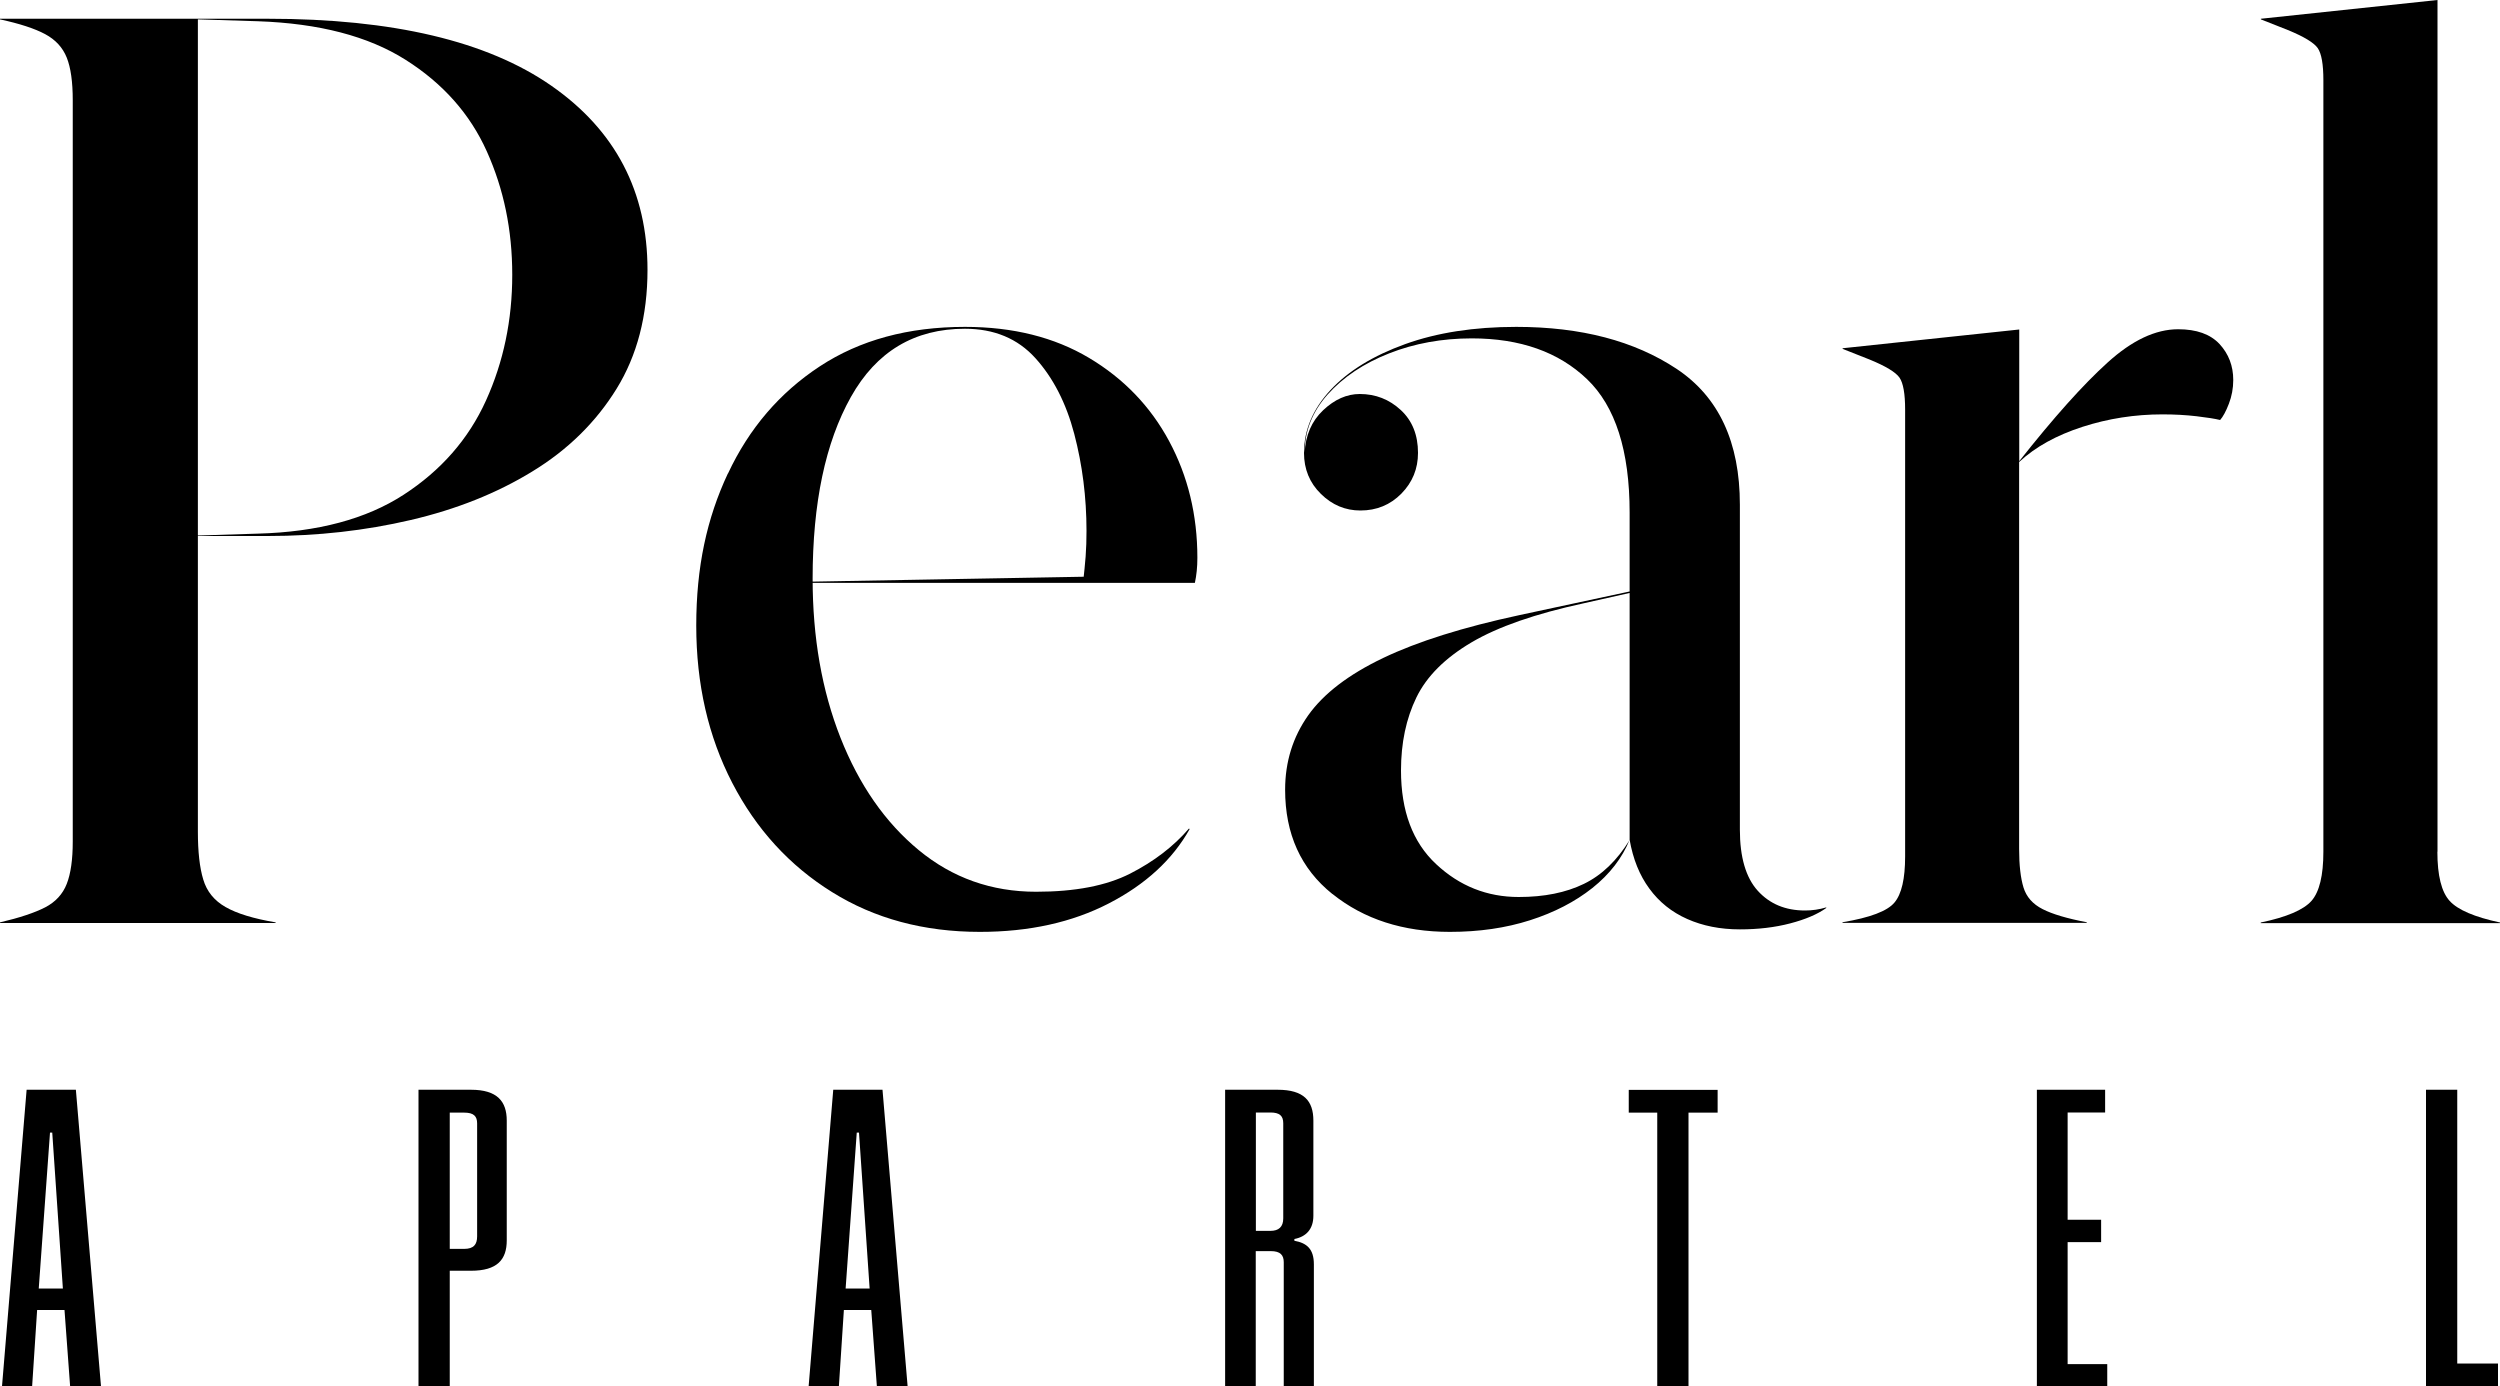
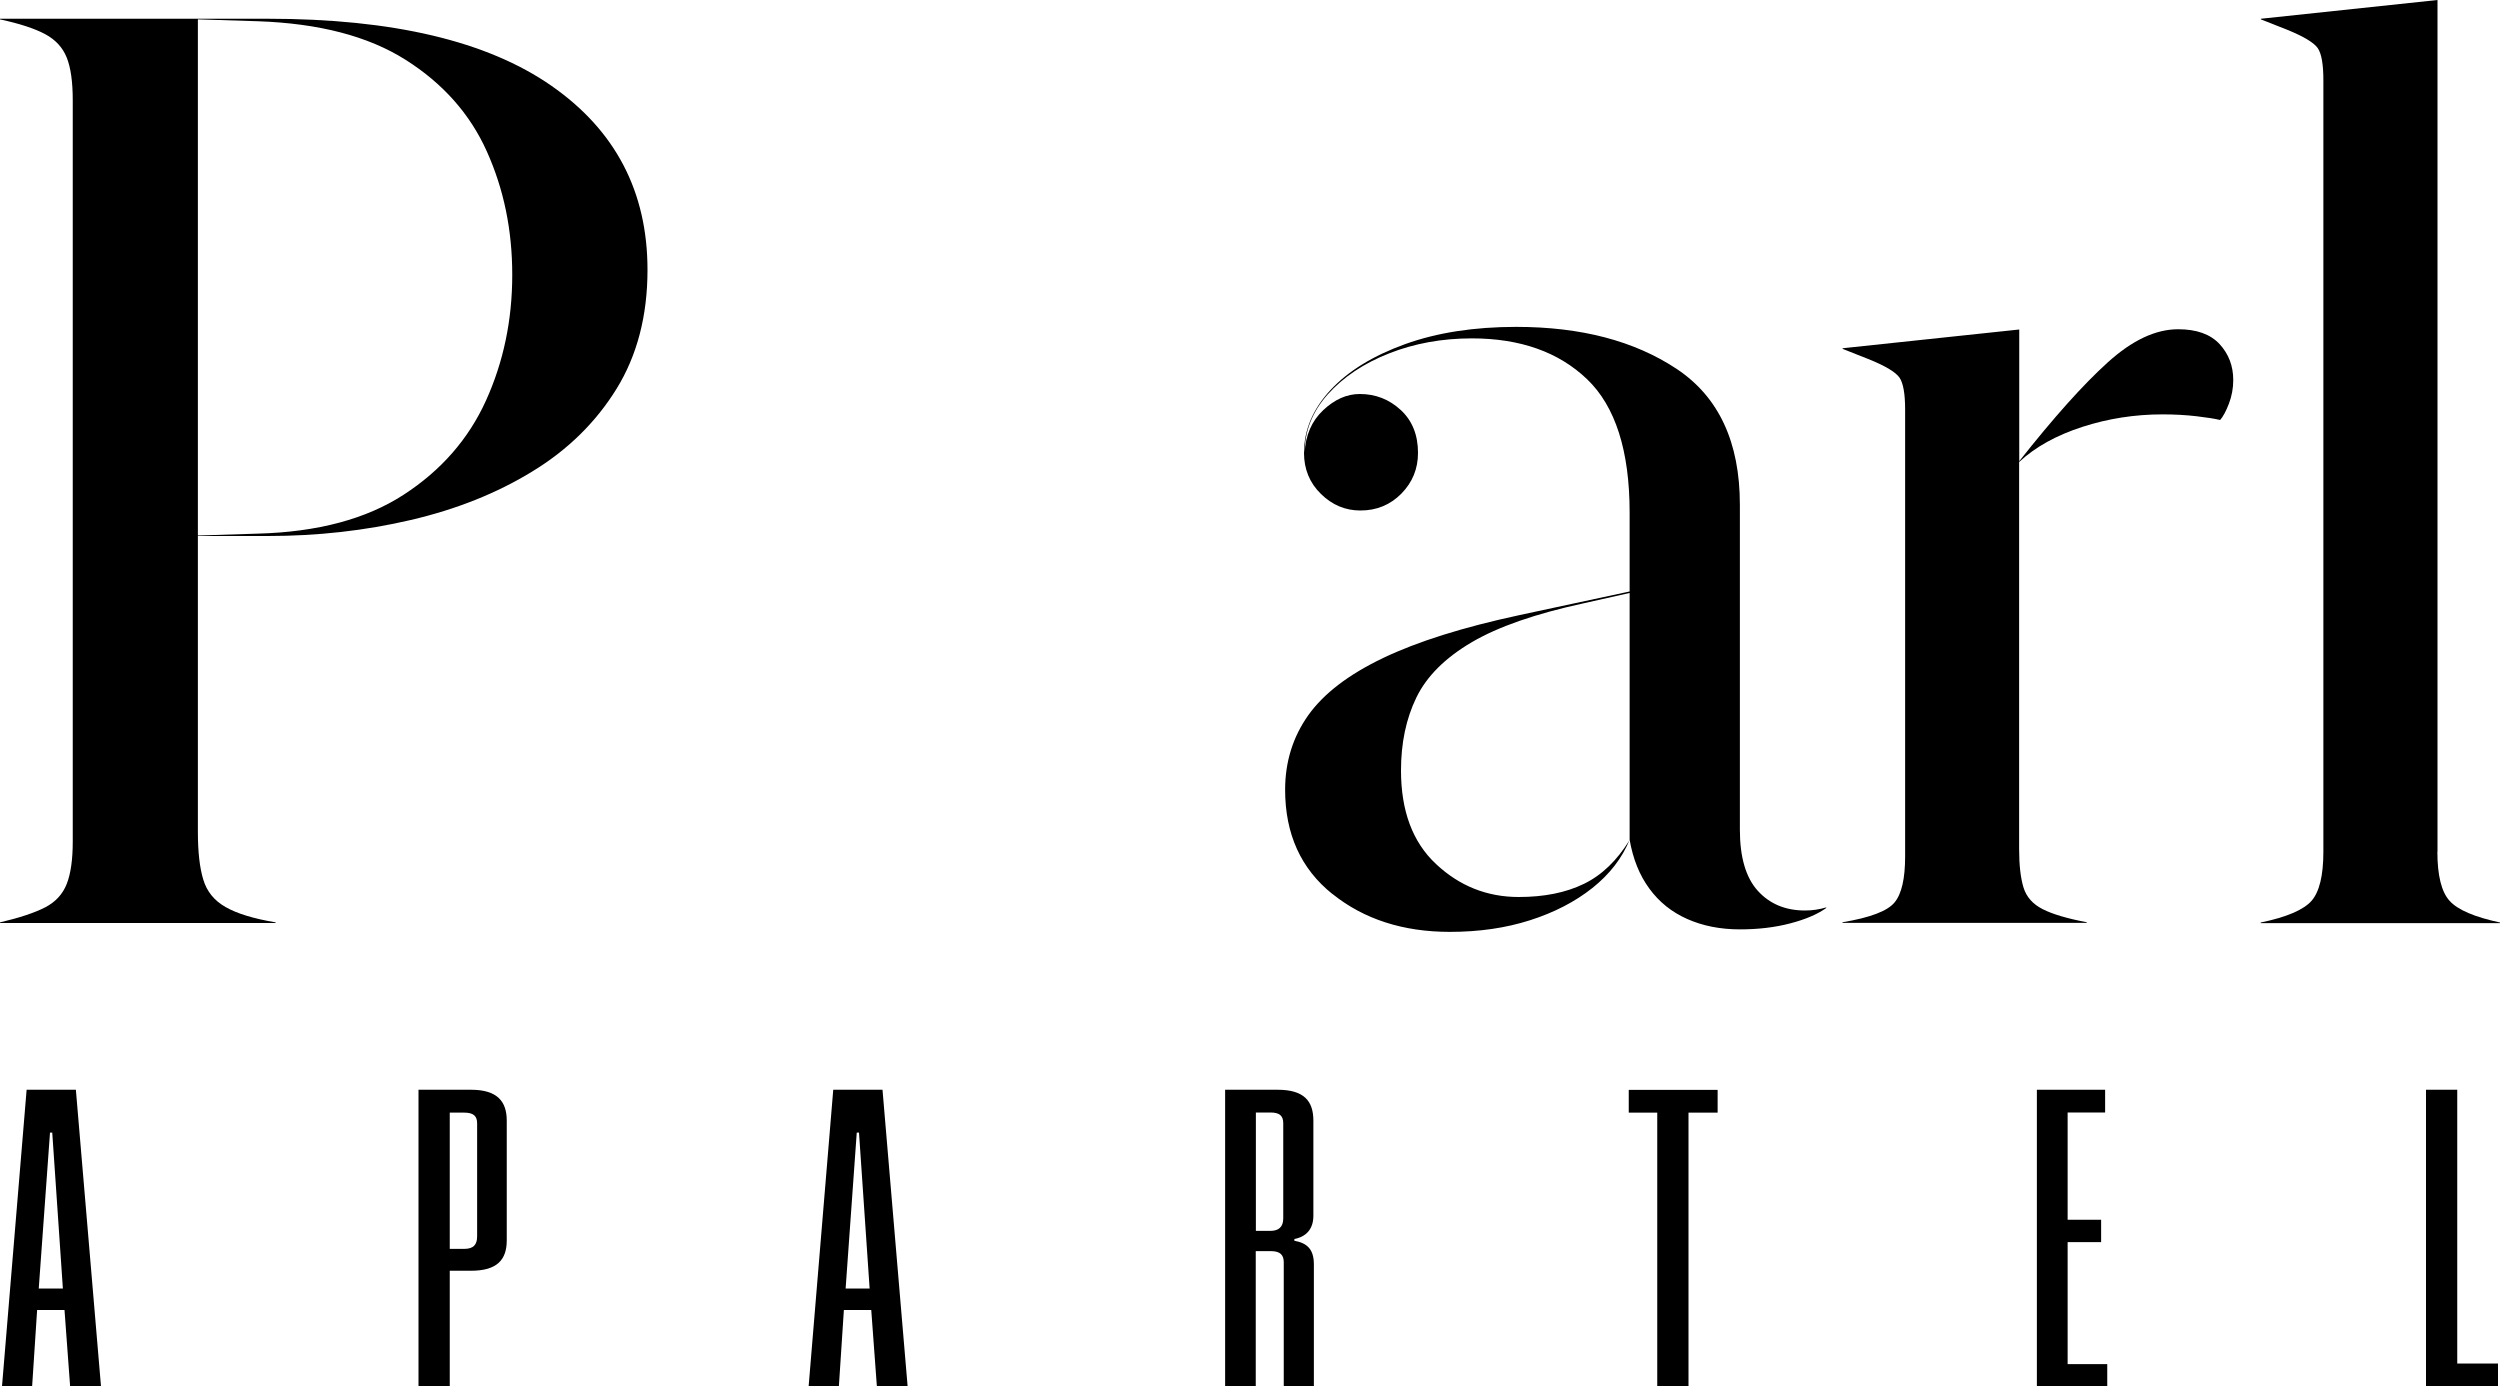
<svg xmlns="http://www.w3.org/2000/svg" id="Layer_2" viewBox="0 0 200 110.91">
  <g id="Layer_1-2">
    <g>
      <g>
        <path d="M49.32,31.11c-1.65,2.67-3.9,4.88-6.74,6.61-2.84,1.74-6.08,3.03-9.72,3.88-3.64,.85-7.45,1.28-11.42,1.28h-5.61v23.65c0,1.6,.14,2.88,.43,3.83,.28,.95,.88,1.69,1.78,2.2,.9,.52,2.24,.93,4.01,1.23v.05H0v-.05c1.57-.37,2.77-.77,3.61-1.2,.83-.43,1.41-1.06,1.73-1.88,.32-.82,.48-1.95,.48-3.38V8.02c0-1.47-.16-2.61-.48-3.41s-.89-1.43-1.73-1.88c-.84-.45-2.04-.84-3.61-1.18v-.05H21.44c9.99,0,17.54,1.79,22.67,5.36,5.13,3.57,7.69,8.48,7.69,14.73,0,3.67-.83,6.85-2.48,9.52Zm-10.37-18.99c-1.35-3.01-3.52-5.45-6.51-7.34-2.99-1.89-6.92-2.91-11.8-3.08l-4.81-.15V42.84l4.81-.15c4.78-.13,8.66-1.17,11.65-3.11,2.99-1.94,5.19-4.45,6.59-7.54,1.4-3.09,2.1-6.44,2.1-10.05s-.68-6.86-2.03-9.87Z" />
-         <path d="M58.24,37.88c1.69-3.61,4.13-6.46,7.34-8.57s7.08-3.16,11.62-3.16c3.84,0,7.15,.83,9.92,2.48,2.77,1.65,4.91,3.87,6.41,6.66,1.5,2.79,2.26,5.9,2.26,9.34,0,.73-.07,1.4-.2,2H62.22v-.05l24.95-.45-.5,.25c.07-.57,.12-1.19,.18-1.85,.05-.67,.07-1.35,.07-2.05,0-2.71-.33-5.29-.98-7.77-.65-2.47-1.69-4.49-3.11-6.06-1.42-1.57-3.3-2.35-5.64-2.35-4.04,0-7.08,1.82-9.12,5.46-2.04,3.64-3.06,8.48-3.06,14.53,0,4.71,.74,8.95,2.23,12.73,1.49,3.77,3.57,6.77,6.26,8.99,2.69,2.22,5.82,3.33,9.39,3.33,3.11,0,5.61-.48,7.52-1.45,1.9-.97,3.47-2.17,4.71-3.61l.05,.05c-1.37,2.44-3.52,4.42-6.46,5.94-2.94,1.52-6.38,2.28-10.32,2.28-4.48,0-8.42-1.06-11.82-3.18-3.41-2.12-6.07-5.03-7.99-8.74-1.92-3.71-2.88-7.9-2.88-12.58s.84-8.57,2.53-12.17Z" />
        <path d="M106.59,71.52c-2.52-2.02-3.78-4.8-3.78-8.34,0-2.24,.62-4.22,1.85-5.96,1.24-1.74,3.23-3.26,5.99-4.58,2.76-1.32,6.39-2.46,10.9-3.43l10.72-2.3v.1l-5.56,1.25c-3.88,.84-6.87,1.88-8.99,3.13-2.12,1.25-3.59,2.72-4.41,4.41-.82,1.69-1.23,3.63-1.23,5.84,0,3.24,.93,5.74,2.81,7.49,1.87,1.75,4.07,2.63,6.61,2.63,2.04,0,3.77-.35,5.21-1.05,1.44-.7,2.65-1.87,3.66-3.51v-26.2c0-4.94-1.14-8.5-3.41-10.67-2.27-2.17-5.34-3.26-9.22-3.26-2.37,0-4.58,.4-6.61,1.2-2.04,.8-3.67,1.9-4.91,3.28-1.24,1.39-1.85,2.95-1.85,4.68,.07-1.4,.56-2.54,1.48-3.41,.92-.87,1.9-1.3,2.93-1.3,1.27,0,2.36,.43,3.28,1.28,.92,.85,1.38,2,1.38,3.43,0,1.27-.44,2.35-1.33,3.26-.89,.9-1.98,1.35-3.28,1.35-1.2,0-2.26-.44-3.16-1.33-.9-.88-1.35-1.98-1.35-3.28,0-1.84,.71-3.51,2.13-5.04,1.42-1.52,3.41-2.74,5.96-3.66,2.55-.92,5.52-1.38,8.89-1.38,5.18,0,9.45,1.12,12.83,3.36,3.37,2.24,5.06,5.86,5.06,10.87v26c0,2.2,.48,3.83,1.43,4.88,.95,1.05,2.21,1.58,3.78,1.58,.57,0,1.14-.08,1.7-.25v.05c-.7,.5-1.66,.91-2.88,1.23-1.22,.32-2.56,.48-4.03,.48-1.57,0-2.97-.28-4.21-.83-1.24-.55-2.25-1.36-3.03-2.43-.79-1.07-1.31-2.37-1.58-3.91-.6,1.47-1.6,2.76-2.98,3.86-1.39,1.1-3.05,1.96-4.99,2.58-1.94,.62-4.07,.93-6.41,.93-3.74,0-6.87-1.01-9.39-3.03Z" />
        <path d="M161.52,36.92c2.77-3.51,5.13-6.15,7.09-7.92,1.95-1.77,3.83-2.66,5.64-2.66,1.47,0,2.57,.39,3.31,1.18,.73,.79,1.1,1.75,1.1,2.88,0,.67-.12,1.3-.35,1.9s-.47,1.04-.7,1.3c-.4-.1-1.03-.2-1.88-.3-.85-.1-1.76-.15-2.73-.15-2.2,0-4.34,.33-6.41,1-2.07,.67-3.76,1.6-5.06,2.81v30.96c0,1.3,.12,2.33,.35,3.08,.23,.75,.74,1.33,1.53,1.73,.78,.4,1.96,.75,3.53,1.05v.05h-19.54v-.05c2.2-.37,3.59-.89,4.16-1.58,.57-.68,.85-1.91,.85-3.68V32.77c0-1.27-.15-2.12-.45-2.56-.3-.43-1.1-.92-2.4-1.45l-2.15-.85v-.05l14.13-1.5v10.57Z" />
        <path d="M194.99,68.14c0,1.9,.33,3.22,.98,3.93,.65,.72,1.99,1.29,4.03,1.73v.05h-19.14v-.05c2.07-.43,3.42-1.01,4.06-1.73,.63-.72,.95-2.03,.95-3.93V6.41c0-1.27-.15-2.12-.45-2.56-.3-.43-1.1-.92-2.4-1.45l-2.15-.85v-.05l14.13-1.5V68.14Z" />
      </g>
      <g>
        <path d="M5.61,110.91l-.45-6.11H2.97l-.4,6.11H.16l1.97-23.73h3.94l2.01,23.73h-2.46Zm-2.5-7.83h1.92l-.85-12.47h-.18l-.9,12.47Z" />
        <path d="M35.98,101.66v9.25h-2.5v-23.73h4.2c2.1,0,2.86,.93,2.86,2.47v9.58c0,1.54-.76,2.43-2.86,2.43h-1.7Zm0-1.75h1.16c.76,0,1.03-.36,1.03-1v-9.04c0-.57-.27-.86-1.03-.86h-1.16v10.9Z" />
        <path d="M70.15,110.91l-.45-6.11h-2.19l-.4,6.11h-2.42l1.97-23.73h3.94l2.01,23.73h-2.46Zm-2.5-7.83h1.92l-.85-12.47h-.18l-.89,12.47Z" />
        <path d="M98.01,110.91v-23.73h4.2c2.1,0,2.86,.89,2.86,2.47v7.61c0,1.07-.58,1.68-1.52,1.86v.14c.98,.18,1.56,.64,1.56,1.89v9.76h-2.41v-9.93c0-.57-.27-.89-1.03-.89h-1.21v10.83h-2.46Zm4.65-21.05c0-.61-.31-.86-1.03-.86h-1.16v9.47h1.16c.67,0,1.03-.32,1.03-1v-7.61Z" />
        <path d="M132.58,110.91v-21.9h-2.28v-1.82h7.11v1.82h-2.33v21.9h-2.5Z" />
        <path d="M162.95,110.91v-23.73h5.46v1.82h-3v8.58h2.68v1.79h-2.68v9.76h3.17v1.79h-5.63Z" />
        <path d="M194.08,110.91v-23.73h2.5v21.9h3.26v1.82h-5.77Z" />
      </g>
    </g>
  </g>
</svg>